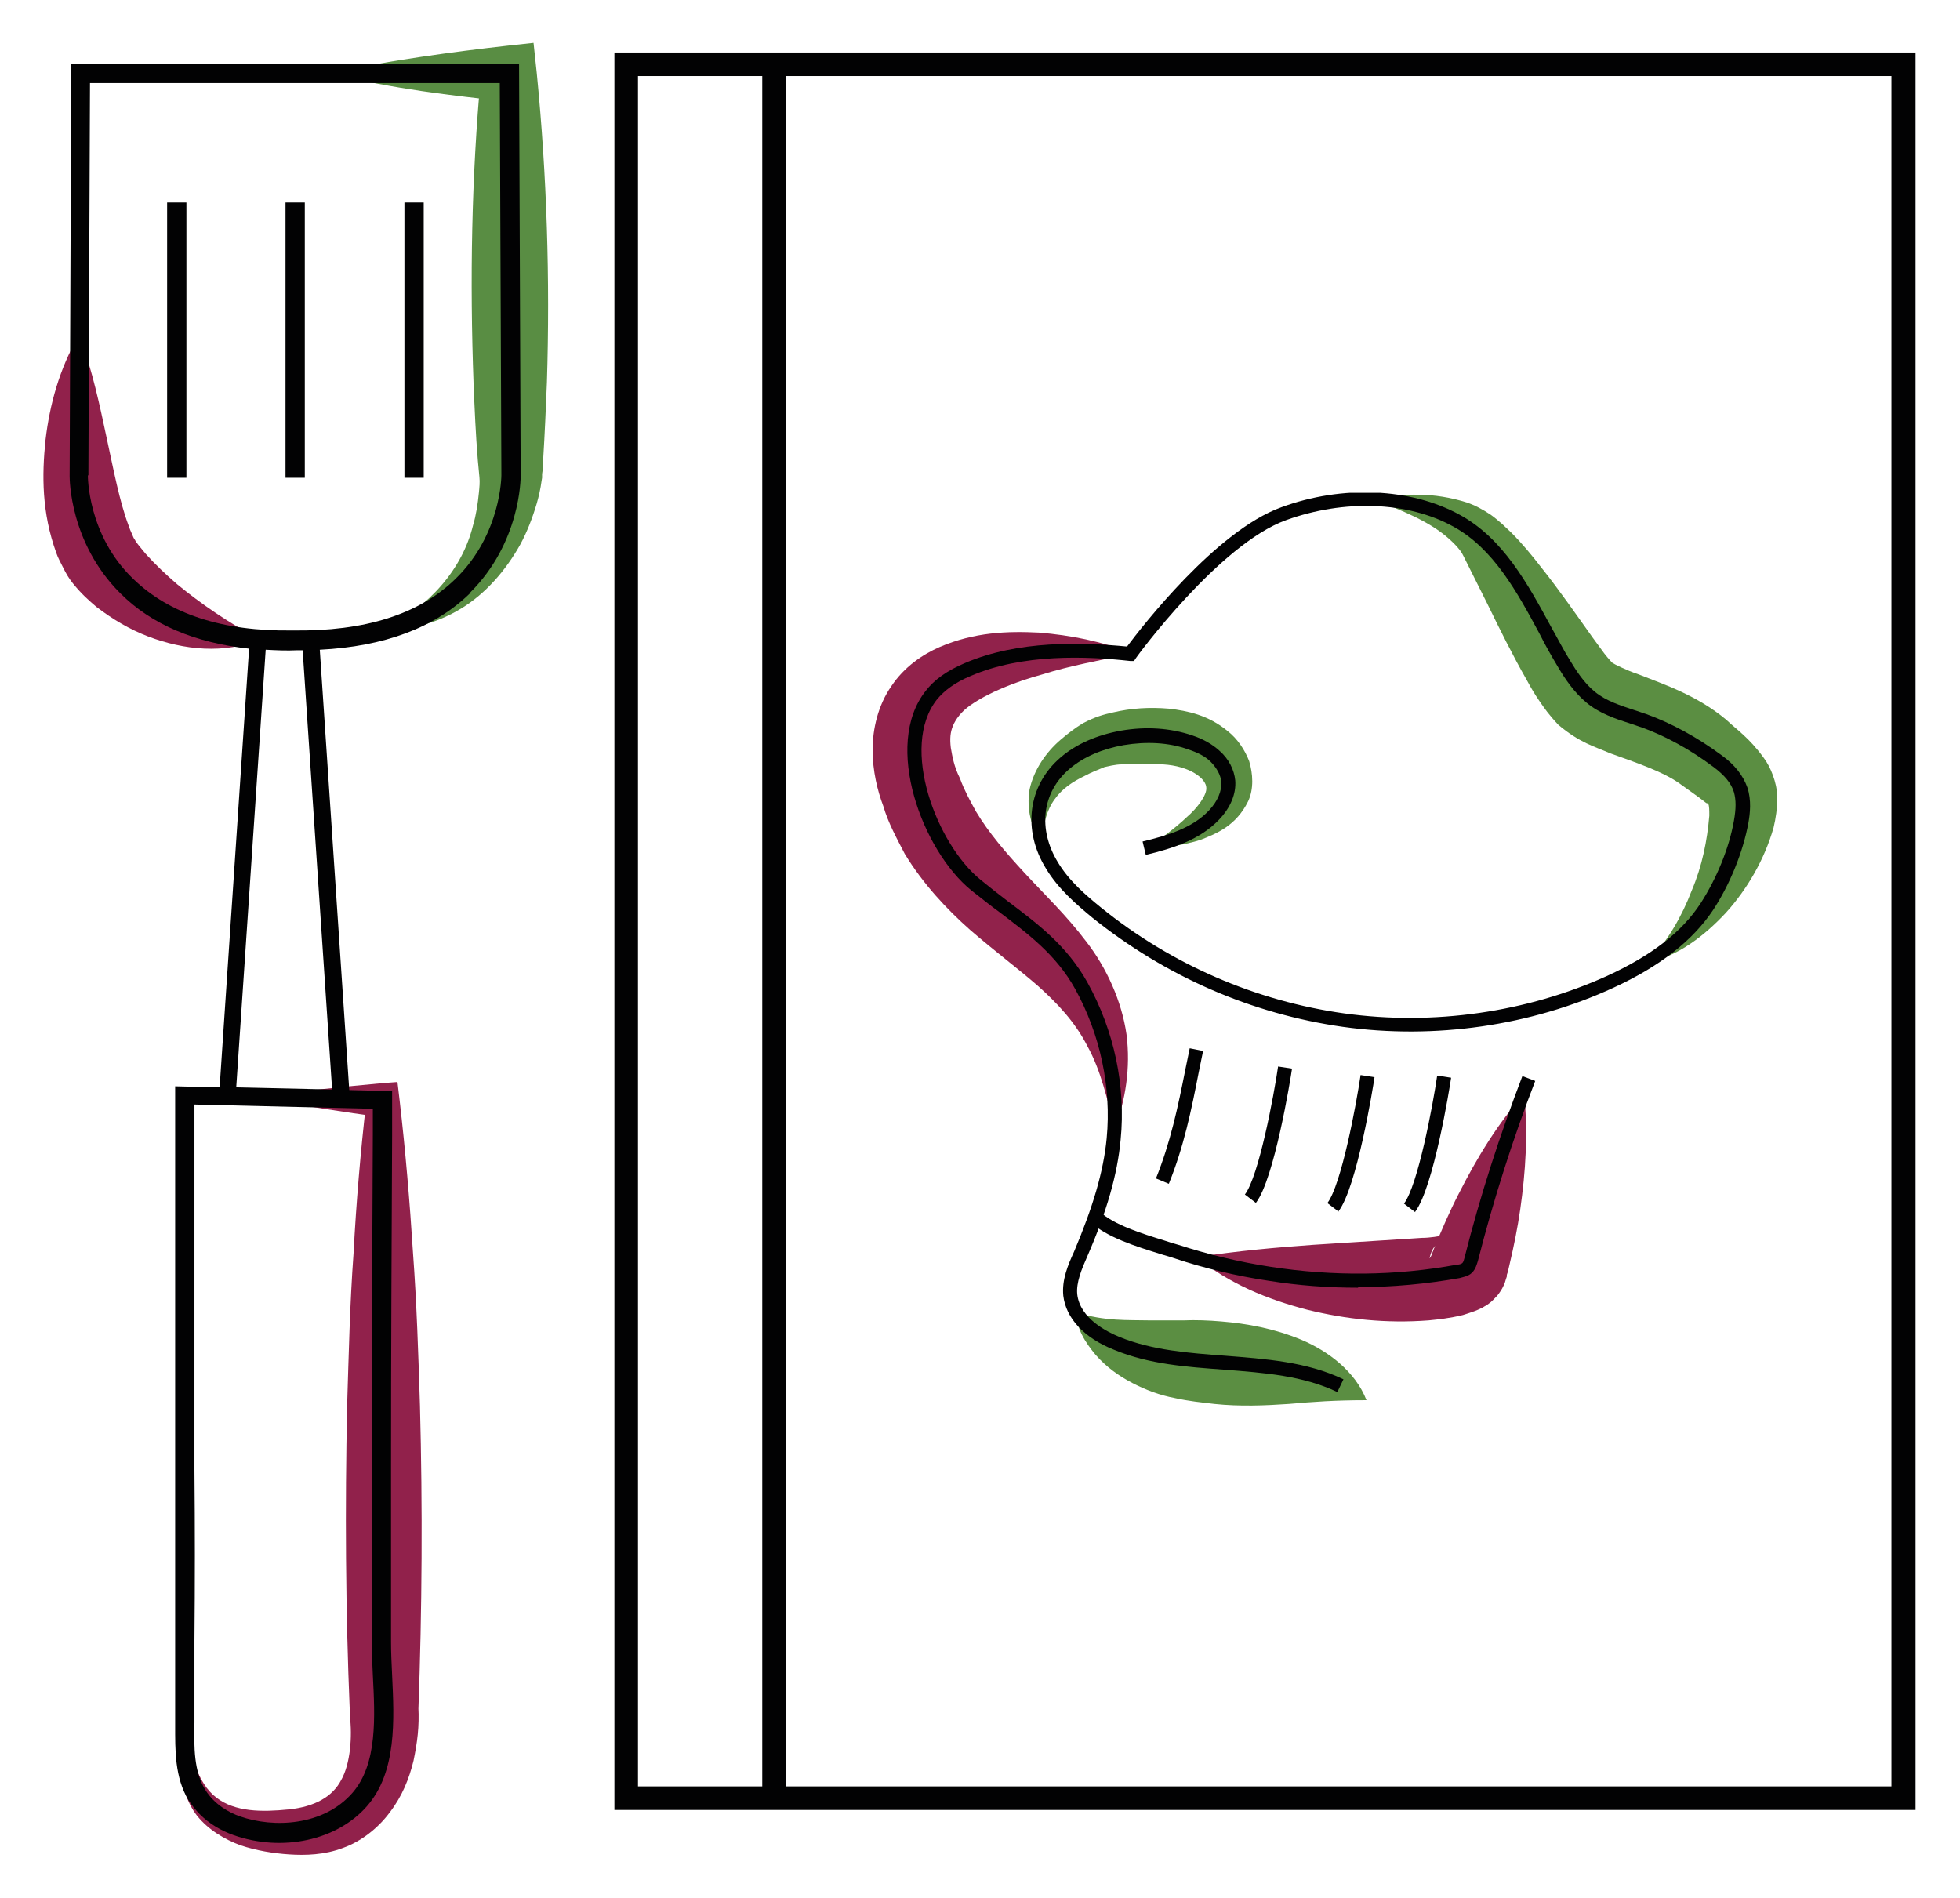
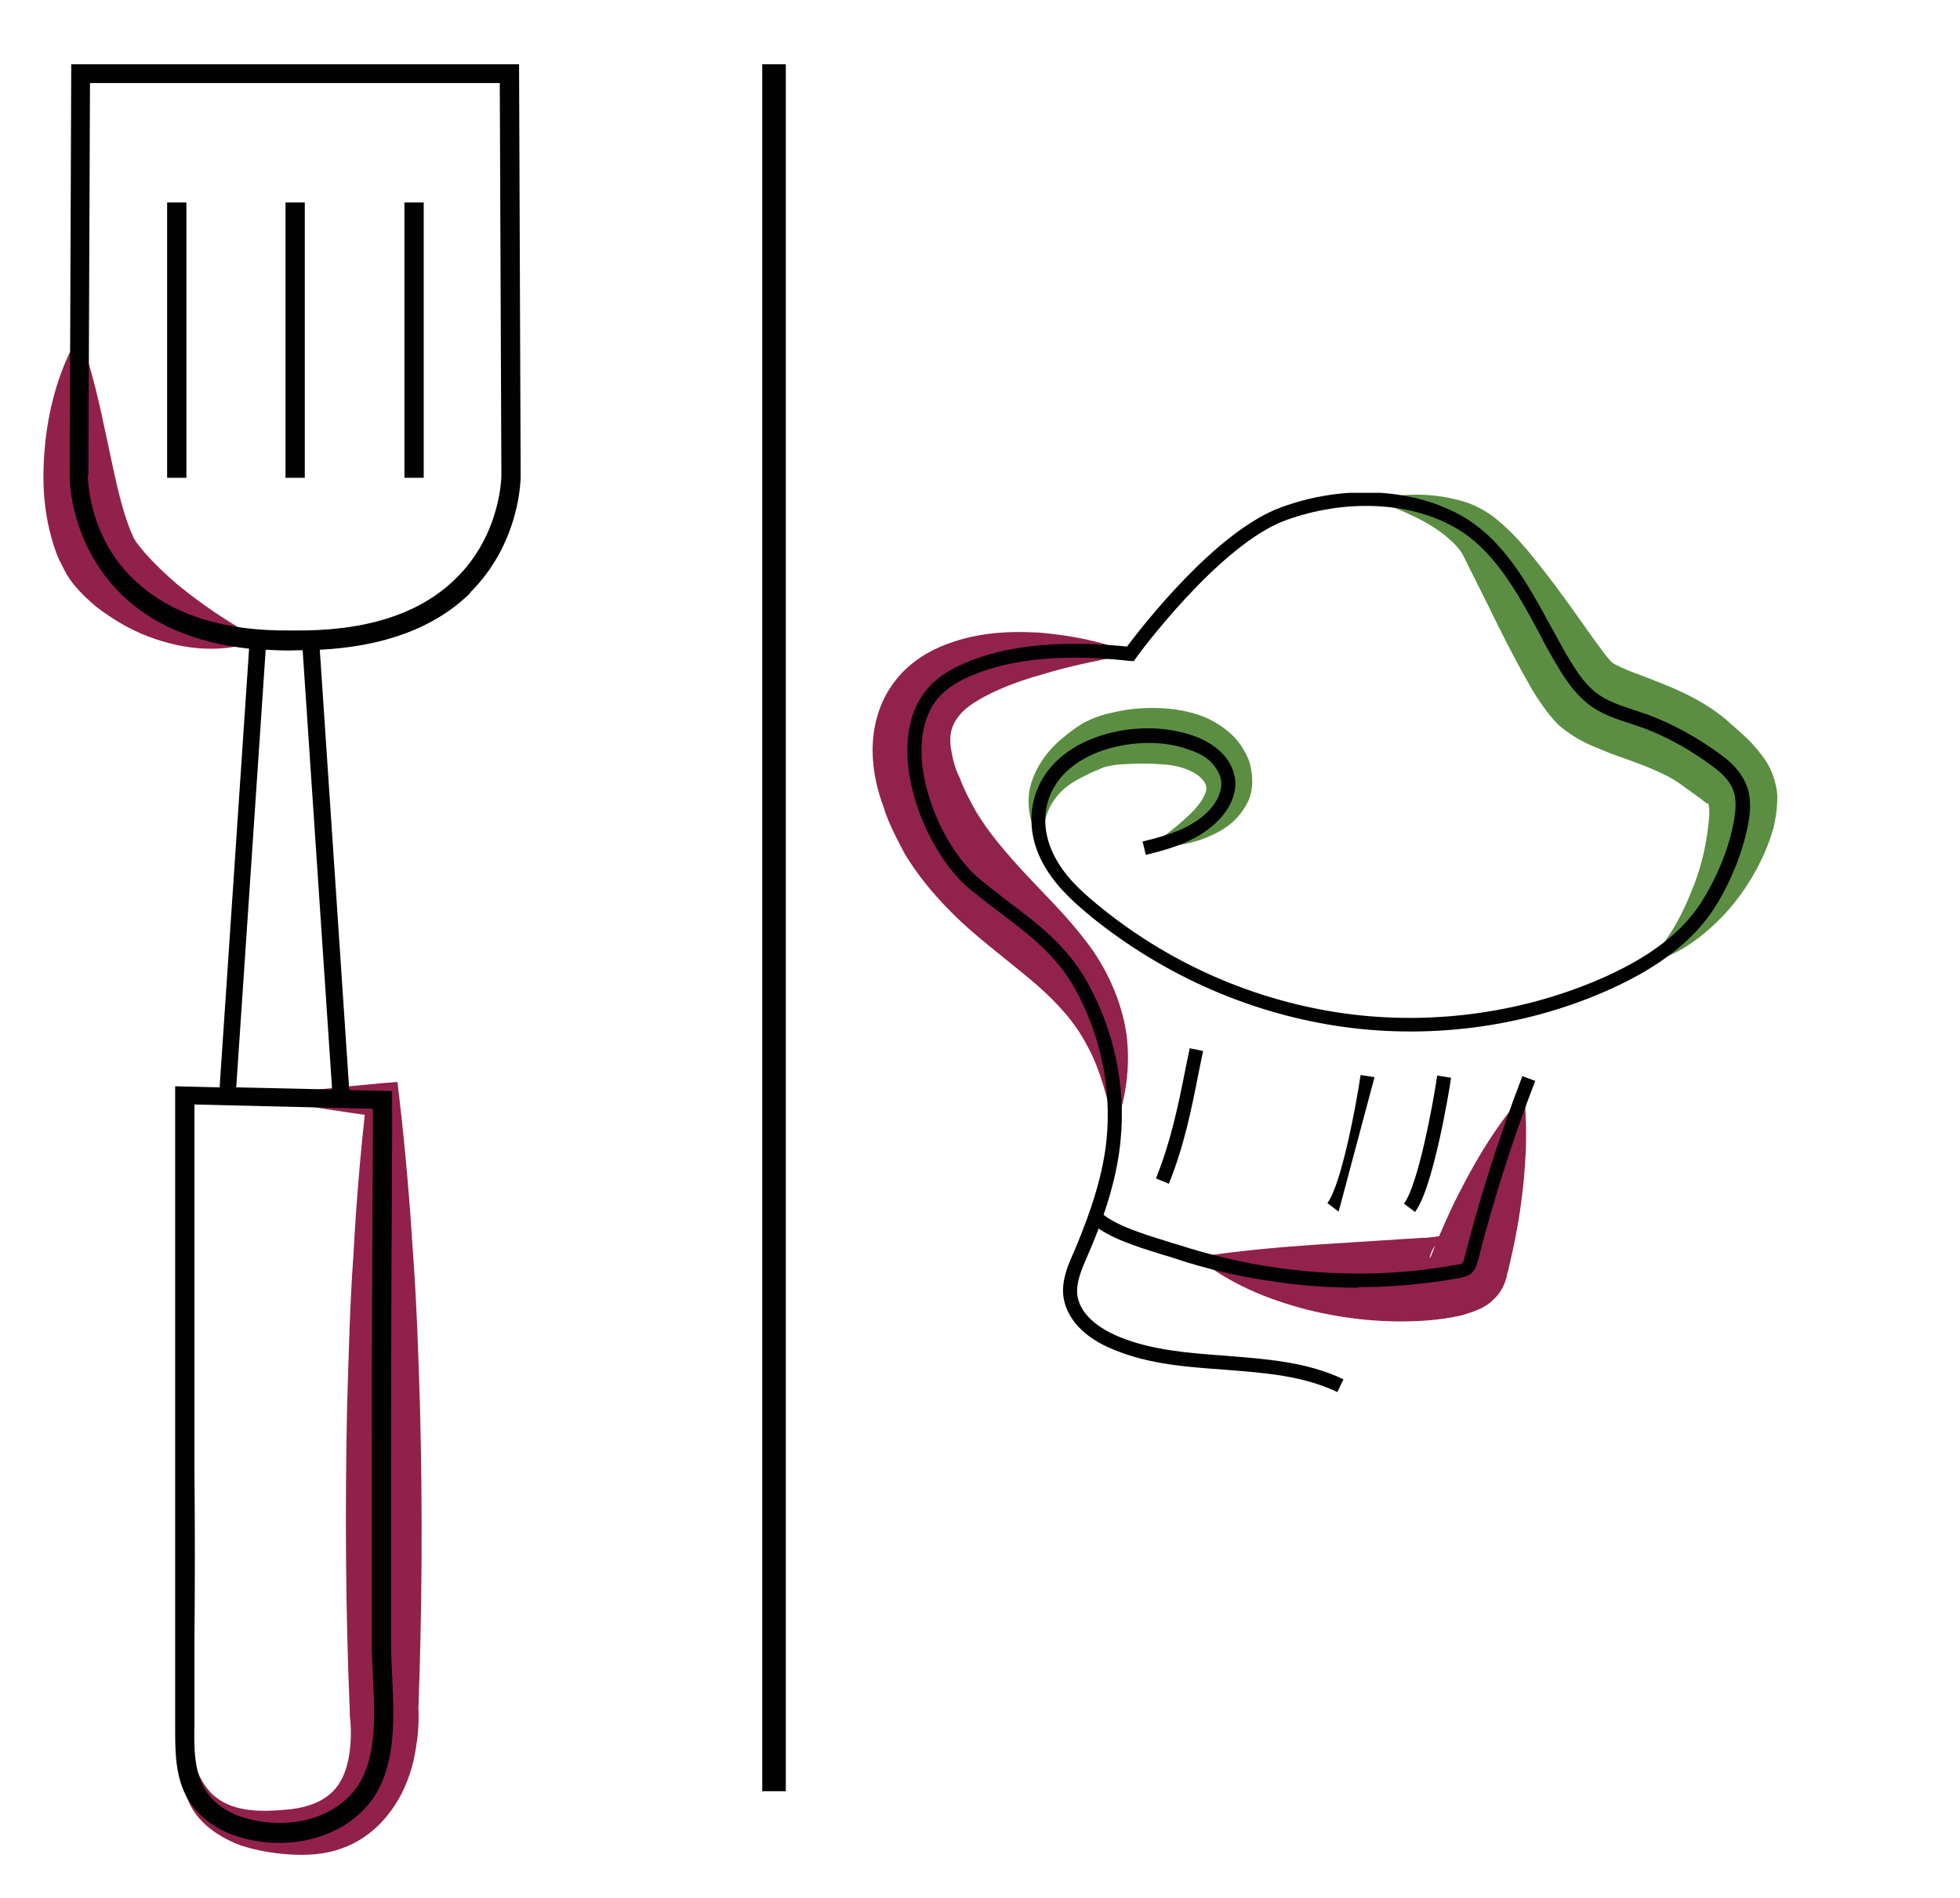
<svg xmlns="http://www.w3.org/2000/svg" id="Calque_1" version="1.1" viewBox="0 0 365.9 354.3">
  <defs>
    <clipPath id="clippath">
      <rect x="162.8" y="92" width="169" height="170.4" fill="none" />
    </clipPath>
  </defs>
  <path d="M49.1,204.8c7.5-1.2,14.9-1.9,22.4-2.6l2.7-.2.4,3.4c1.1,9.5,1.9,19,2.5,28.5.7,9.5,1,19,1.3,28.5.5,19,.4,38-.3,57v-.8c.2,3.8-.2,6.7-.9,10.1-.8,3.3-2.1,6.6-4.4,9.6-2.2,3-5.4,5.5-8.8,6.7-3.4,1.3-7,1.4-10,1.2-3-.2-6.1-.7-9.1-1.7-3-1.1-6-2.9-8.1-5.5-2.1-2.7-2.8-5.9-3-8.8-.2-2.9.2-5.7.7-8.5.9,5.4,2.3,11.2,5.9,13.9,3.5,2.7,8.5,2.7,13.5,2.2,4.9-.5,8.2-2.4,9.8-5.5,1.7-3,2.1-8.1,1.6-12h0c0-.1,0-.8,0-.8-.8-19-.9-38-.5-57,.3-9.5.5-19,1.2-28.5.5-9.5,1.3-19,2.4-28.5l3.1,3.1c-7.4-1-14.8-2.1-22.2-3.6Z" fill="#91214b" />
  <path d="M14.9,62.8c2.4,6.6,3.7,12.8,5,18.9,1.3,6,2.4,11.9,4.1,16.4.2.6.4,1.1.6,1.5.2.5.4,1,.6,1.2.2.5,1.2,1.6,2,2.6,1.8,2,3.7,3.8,5.9,5.7,4.4,3.6,9.3,7,15.4,10.3-6.6,2.7-14.1,2-20.9-.6-3.4-1.3-6.6-3.2-9.6-5.5-1.4-1.2-2.7-2.3-4.4-4.4-.8-1-1.3-1.9-1.8-2.9-.5-1-1-1.9-1.3-2.8-2.7-7.5-2.7-14.4-2-21.1.8-6.7,2.6-13.2,6.1-19.3Z" fill="#91214b" />
-   <path d="M62.4,13.7c5.4-1.4,10.9-2.3,16.3-3.1,5.4-.8,10.9-1.5,16.3-2.1l4.6-.5.6,5.6c1.9,19.2,2.5,38.5,1.9,57.8-.2,4.8-.4,9.6-.7,14.4v1.8c-.1,0-.2.9-.2.9v.7c0,0-.1.6-.1.6-.2,1.5-.5,2.8-.9,4.2-.8,2.7-1.8,5.3-3.1,7.7-2.7,4.8-6.4,9.1-11,11.9-4.6,2.8-9.8,4.1-14.7,4.1,8.9-4.5,14.9-11.5,16.9-19.6.6-2,.9-4.1,1.1-6.1.1-1,.2-2,.1-2.9l-.3-3.2c-.4-4.8-.6-9.6-.8-14.4-.7-19.2-.4-38.4,1.4-57.7l5.2,5.2c-5.4-.6-10.9-1.2-16.3-2-5.4-.8-10.9-1.8-16.3-3.1Z" fill="#598d43" />
  <g>
    <path d="M87.7,110.7c9.5-9.4,9.5-21.4,9.5-21.9l-.3-76.8H13.3s-.3,76.9-.3,76.9c0,.5,0,12.4,9.4,21.8,0,0,0,0,.1.1,5.8,5.8,13.9,9.2,24,10.3l-5.5,81.9-8.3-.2v71.9c0,10.6,0,21.1,0,31.7v15.7c0,4.6-.1,9.7,2.5,14,.6.9,1.3,1.8,2.1,2.6,1.7,1.7,3.8,3,6.3,3.9,9.1,3.2,19.3,1,24.9-5.4,5.6-6.4,5.1-16.1,4.7-24.5-.1-2.1-.2-4.2-.2-6.1,0-11,0-21.9,0-32.9,0-20.6.1-41.1.2-61.7v-8.3s-8-.2-8-.2l-5.5-82.2c12-.6,21.5-4.1,28.1-10.6ZM16.5,88.8l.3-73.3h76.5s.3,73.2.3,73.2c0,.1,0,11-8.5,19.3-6.8,6.7-17,9.9-30.5,9.7h0c-13.1.2-23-3.1-29.7-9.6-8.6-8.2-8.5-19.3-8.5-19.4ZM69.6,312.7c.4,7.8.9,16.6-3.8,22-5.4,6.2-14.7,6.6-21,4.4-2-.7-4.8-2.2-6.5-5-2.1-3.4-2.1-7.9-2-12.5v-15.4c.1-10.6.1-21.1,0-31.7v-68.3s33.3.8,33.3.8v4.8c-.1,20.6-.2,41.1-.2,61.7,0,11,0,21.9,0,32.9,0,2,.1,4.1.2,6.3ZM62,203.4l-17.9-.4,5.5-81.7c1.9.1,3.9.2,5.9.1h0c.3,0,.6,0,1,0l5.5,82Z" fill="#020203" />
    <rect x="53.3" y="37.8" width="3.6" height="51.4" fill="#020203" />
    <rect x="75.5" y="37.8" width="3.6" height="51.4" fill="#020203" />
    <rect x="31.2" y="37.8" width="3.6" height="51.4" fill="#020203" />
  </g>
  <g clip-path="url(#clippath)">
-     <path d="M200.9,245c5.4,1.7,9.6,1.4,13.8,1.5h6.3c2.1-.1,4.7,0,7,.2,4.8.4,9.8,1.3,14.9,3.4,5,2.1,10.1,5.9,12.2,11.3-5.8,0-10,.3-14.5.7-4.4.3-9.1.5-13.9,0-2.5-.3-4.7-.5-7.4-1.1-2.7-.5-5.4-1.5-7.9-2.8-2.5-1.3-4.9-3-6.9-5.3-1.9-2.3-3.6-4.9-3.6-8" fill="#5b8e42" />
    <path d="M214.4,158.3c2.6-2,5-3.7,7.1-5.7,2.1-1.8,3.8-4.2,3.7-5.5,0-1.7-3-4.1-8.1-4.4-2.4-.2-5.1-.2-7.7,0-1.2,0-2.7.4-3.2.5-1.2.5-2.5,1-3.6,1.6-2.3,1.1-4.3,2.4-5.7,4.4-1.5,2-2.2,4.8-2.4,8-2-2.6-2.9-6.1-2.3-9.8.8-3.7,3.1-7,5.8-9.3,1.4-1.2,2.7-2.2,4.2-3.1,2.3-1.2,3.8-1.6,5.6-2,3.4-.8,6.8-1,10.4-.7,3.5.4,7.4,1.2,11,4.2,1.8,1.4,3.2,3.5,4,5.6.7,2.3.9,5.2-.2,7.5-2.2,4.5-5.8,6-8.9,7.2-3.2,1-6.4,1.5-9.6,1.3" fill="#5b8e42" />
    <path d="M284.5,203.8c.8,7.8.3,15-.7,22-.5,3.5-1.2,6.9-2,10.3l-.3,1.3-.2.6v.3c0,0-.2.6-.2.6-.1.4-.2.7-.4,1.1-.3.7-.8,1.4-1.2,1.9-.5.5-1,1.1-1.6,1.5-.5.4-.7.4-1.1.7-.8.4-1.1.5-1.6.7-.8.3-1.5.5-2.1.7-2.5.6-4.4.8-6.4,1-7.9.6-15.4-.2-22.7-2-7.3-1.9-14.5-4.8-20.6-9.8,7.8-1.2,14.8-1.8,21.7-2.3l20.3-1.3c1.6,0,3.2-.3,4.2-.5.3,0,.4,0,.5,0,0,0,0,0-.3.2l-.5.3c-.4.3-.8.7-1.1,1.1-.3.4-.8,1-1,1.6-.1.3-.2.6-.3,1v.5c-.1,0-.1,0-.1,0v-.3c.1,0,.4-.6.4-.6l.5-1.3c1.4-3.4,2.9-6.9,4.6-10.2,3.4-6.7,7.3-13.2,12.5-19" fill="#91224b" />
    <path d="M256.4,93.3c5.5-1.3,11.4-1.4,17.4.5,1.5.5,3,1.3,4.5,2.3.7.5,1.4,1.1,2.1,1.7l1.7,1.6c2.1,2.1,3.9,4.3,5.6,6.5,3.5,4.4,6.6,8.9,9.6,13.1l2.2,3c.7.9,1.5,1.8,1.6,1.8.1.1,2.4,1.3,4.8,2.1,4.8,1.9,10.9,3.9,16.4,8.5,2,1.9,4.2,3.3,6.9,7,1.4,1.8,2.5,4.8,2.6,7.2,0,2.4-.3,4.2-.7,5.9-1.7,6-5,11.6-8.9,15.9-4,4.3-8.9,8.1-14.6,9.3,3.8-4.1,6.4-8.7,8.2-13.4,2-4.7,2.9-9.4,3.3-14,0-1,0-1.9-.2-2.2-.2-.3-.1,0-.4-.2-.7-.6-3.1-2.3-5.2-3.8-3.1-2.1-7.5-3.6-12.8-5.5-2.7-1.2-5.6-1.9-9.6-5.3-1.8-1.9-2.6-3.1-3.5-4.4-.9-1.3-1.6-2.5-2.3-3.8-2.8-4.9-5.2-9.8-7.5-14.5l-3.5-7-.8-1.6c-.2-.4-.4-.8-.7-1.2-.6-.8-1.3-1.5-2.2-2.3-3.5-3.1-8.6-5.2-13.9-7.2" fill="#5b8e42" />
    <path d="M210.9,122.1c-5.7,1.2-11.2,2.2-16.3,3.8-5.1,1.4-10.1,3.4-13.5,5.8-1.7,1.2-2.7,2.6-3.2,3.8-.5,1.2-.6,2.4-.4,4.1.3,1.7.6,3.5,1.7,5.7.8,2.2,1.9,4.2,3,6.2,2.4,4,5.5,7.6,9.1,11.5,3.6,3.9,7.8,7.9,11.5,12.8,3.8,4.9,6.6,11.1,7.5,17.3.8,6.3-.2,12.3-2.2,17.7-1.4-5.7-2.6-11-5.1-15.5-2.3-4.5-5.6-8-9.3-11.3-3.8-3.3-8.1-6.5-12.6-10.4-4.4-3.9-8.8-8.6-12.2-14.2-1.5-2.9-3.1-5.8-4-8.9-1.1-2.9-2-6.6-2-10.5,0-3.9,1-8.3,3.5-11.9,2.4-3.6,5.8-5.9,9-7.3,6.5-2.8,12.7-3,18.6-2.7,5.9.5,11.6,1.6,17.1,3.8" fill="#91224b" />
    <path d="M249.7,259.9c-6.5-3.1-13.6-3.6-21.2-4.2-6.9-.5-14-1-20.5-3.7-5.6-2.2-9-5.9-9.5-10.1-.3-3,.9-5.8,2-8.2,3.5-8.3,5.5-14.9,6.1-21.2.9-9.5-1.2-19.4-5.9-27.9-3.5-6.3-8.7-10.2-14.1-14.3-1.8-1.3-3.5-2.7-5.3-4.1-9.1-7.4-16.5-27.1-8.5-37.2,1.6-2.1,4-3.8,7.3-5.2,10-4.3,21.9-3.9,30.3-3.1,2.7-3.6,16.6-21.6,28.8-26,11.4-4.2,24.2-3.6,33.3,1.4,8.1,4.4,12.7,12.9,17.1,21,1.2,2.1,2.3,4.3,3.5,6.2,1.2,2,2.7,4.3,4.7,5.9,2.1,1.7,4.7,2.5,7.4,3.4.7.2,1.4.5,2.1.7,4.7,1.7,9.5,4.3,14.1,7.7,2.5,1.8,4,3.8,4.8,6,.8,2.4.5,4.9.2,6.6-1,5.5-3.5,11.6-6.6,16.3-3.8,5.7-9.9,10.5-18.6,14.5-15.4,7.1-33.3,9.7-50.5,7.3-17-2.4-33.1-9.4-46.8-20.4-2.9-2.4-6.3-5.3-8.6-9.1-4.5-7.2-3.4-15.6,2.7-20.8,2.9-2.5,6.8-4.2,11.3-5,4.6-.8,9.2-.5,13.3.9,2.1.7,3.8,1.7,5.1,2.9,1.7,1.5,2.7,3.5,2.9,5.5.2,2.5-.9,5.1-3,7.3-3.6,3.8-8.7,5.4-13.7,6.6l-.6-2.5c4.6-1.1,9.3-2.5,12.4-5.8,1.6-1.7,2.4-3.6,2.3-5.3-.1-1.3-.9-2.7-2-3.8-1-1-2.4-1.7-4.2-2.3-3.6-1.3-7.8-1.5-12-.8-4,.7-7.5,2.2-10.1,4.4-5.2,4.4-6,11.3-2.2,17.5,2.1,3.5,5.3,6.2,8,8.4,13.2,10.7,29,17.5,45.5,19.8,16.6,2.3,34-.2,49-7,8.3-3.8,14-8.2,17.5-13.6,2.9-4.5,5.3-10.2,6.2-15.4.4-2.2.4-3.9,0-5.3-.5-1.7-1.8-3.2-3.8-4.7-4.4-3.3-9-5.8-13.4-7.4-.7-.2-1.4-.5-2.1-.7-2.8-.9-5.8-1.9-8.2-3.9-2.3-1.9-4-4.4-5.3-6.6-1.2-2-2.4-4.1-3.5-6.3-4.2-7.8-8.6-15.9-16.1-20-8.5-4.7-20.4-5.1-31.2-1.2-12.5,4.5-27.9,25.5-28,25.7l-.4.6h-.7c-8.1-.9-20.1-1.4-29.8,2.8-2.9,1.2-4.9,2.7-6.3,4.4-7,8.9,0,27,8.1,33.6,1.7,1.4,3.5,2.8,5.2,4.1,5.7,4.3,11,8.3,14.8,15.1,5,9,7.2,19.4,6.2,29.4-.6,6.5-2.6,13.4-6.2,21.7-1.1,2.5-2.1,4.9-1.9,7.1.5,4.6,5.7,7.1,7.9,8,6.1,2.5,13,3,19.7,3.5,7.5.6,15.2,1.1,22.1,4.4l-1.1,2.3Z" fill="#020203" />
    <path d="M253.5,240.4c-5.6,0-11.1-.4-16.7-1.3-6-.9-11.9-2.3-17.6-4.2-.8-.3-1.7-.5-2.6-.8-4.5-1.4-10-3.1-13.1-6l1.8-1.9c2.7,2.5,7.9,4.1,12.1,5.4.9.3,1.8.6,2.6.8,5.6,1.8,11.3,3.2,17.2,4.1,11.7,1.8,23.4,1.7,34.8-.4.3,0,.8-.1,1-.3.2-.2.3-.6.4-1,2.9-11.5,6.6-22.9,10.8-33.9l2.4.9c-4.2,10.9-7.8,22.2-10.7,33.6-.2.6-.4,1.5-1.1,2.2-.7.7-1.7.8-2.3,1-6.2,1.1-12.6,1.7-18.9,1.7" fill="#020203" />
    <path d="M218.2,221l-2.4-1c2.7-6.7,4.1-13.3,5.5-20.4l.8-3.9,2.5.5-.8,3.9c-1.4,7.2-2.8,14-5.6,20.9" fill="#020203" />
-     <path d="M234.5,224.6l-2.1-1.6c2.6-3.4,5.4-18.4,6.2-23.9l2.6.4c-.3,2.1-3.3,20.5-6.7,25" fill="#020203" />
-     <path d="M249.9,226.2l-2.1-1.6c2.6-3.4,5.4-18.4,6.2-23.9l2.6.4c-.3,2.1-3.3,20.5-6.7,25" fill="#020203" />
+     <path d="M249.9,226.2l-2.1-1.6c2.6-3.4,5.4-18.4,6.2-23.9l2.6.4" fill="#020203" />
    <path d="M264.2,226.3l-2.1-1.6c2.6-3.4,5.4-18.4,6.2-23.9l2.6.4c-.3,2.1-3.3,20.5-6.7,25" fill="#020203" />
  </g>
-   <path d="M357.6,337.9H114.7V9.8h242.9v328.2ZM119.1,333.5h234V14.2H119.1v319.3Z" fill="#020203" />
  <rect x="142.3" y="12" width="4.4" height="322.4" fill="#020203" />
</svg>